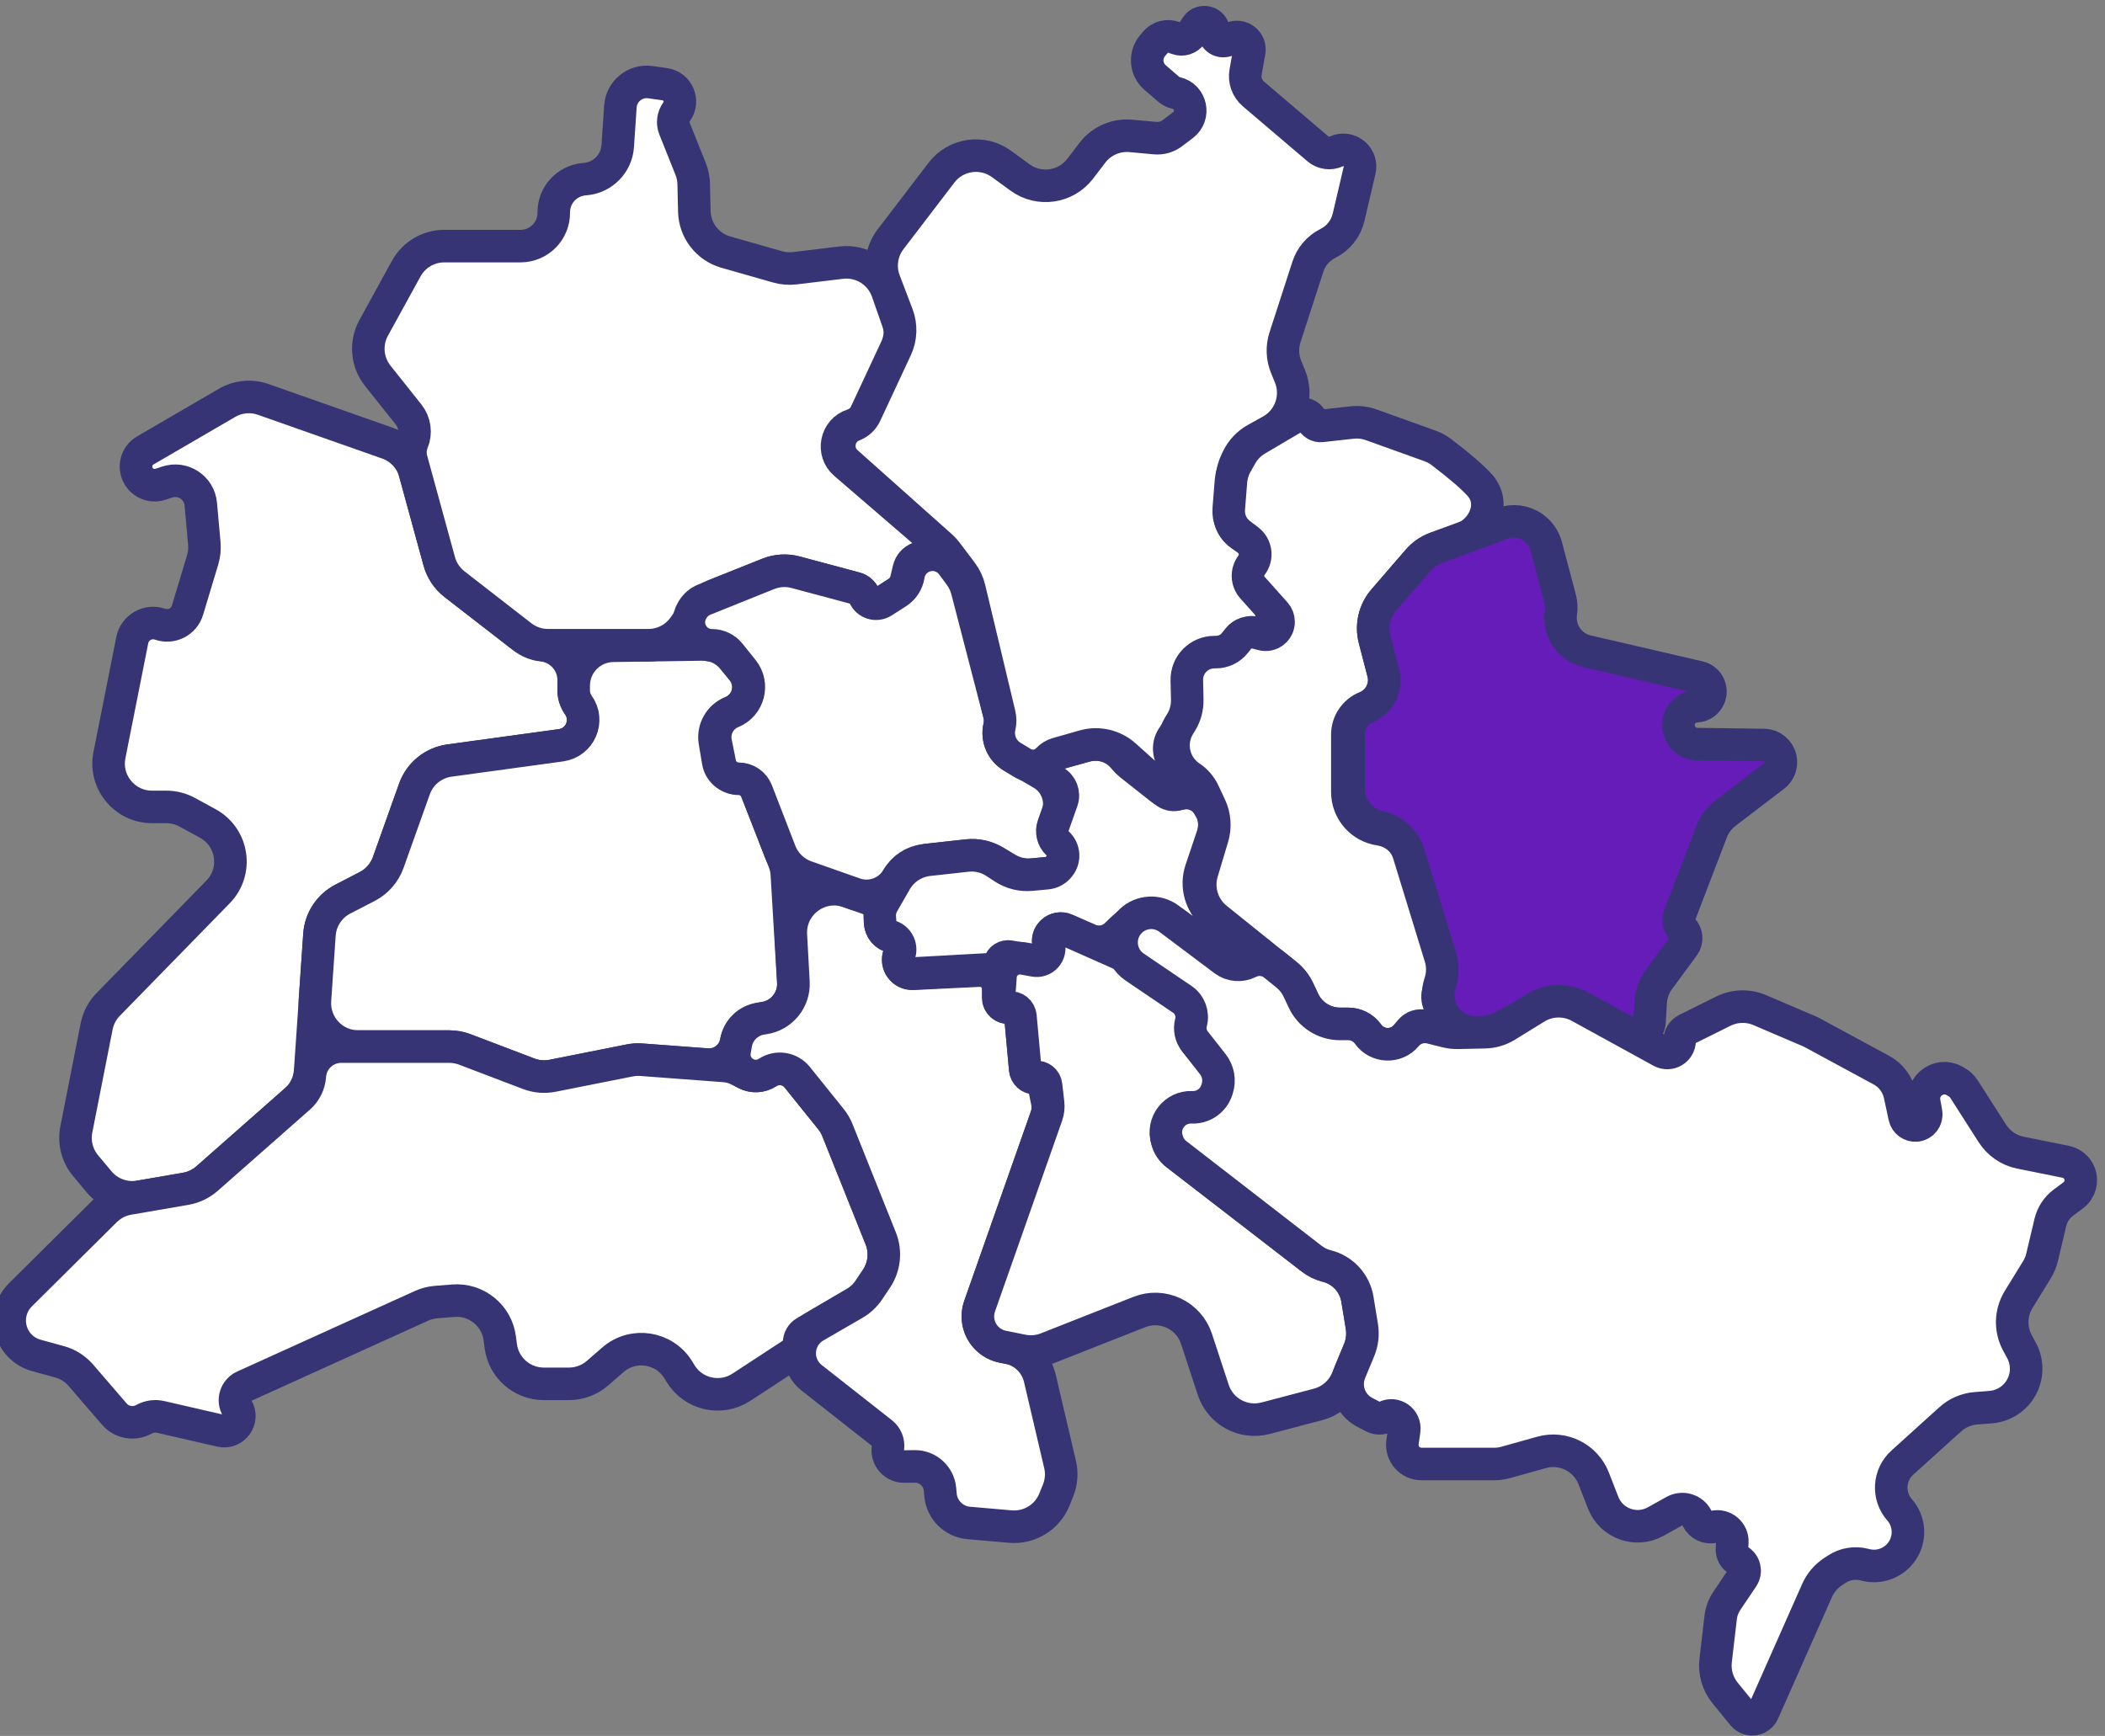
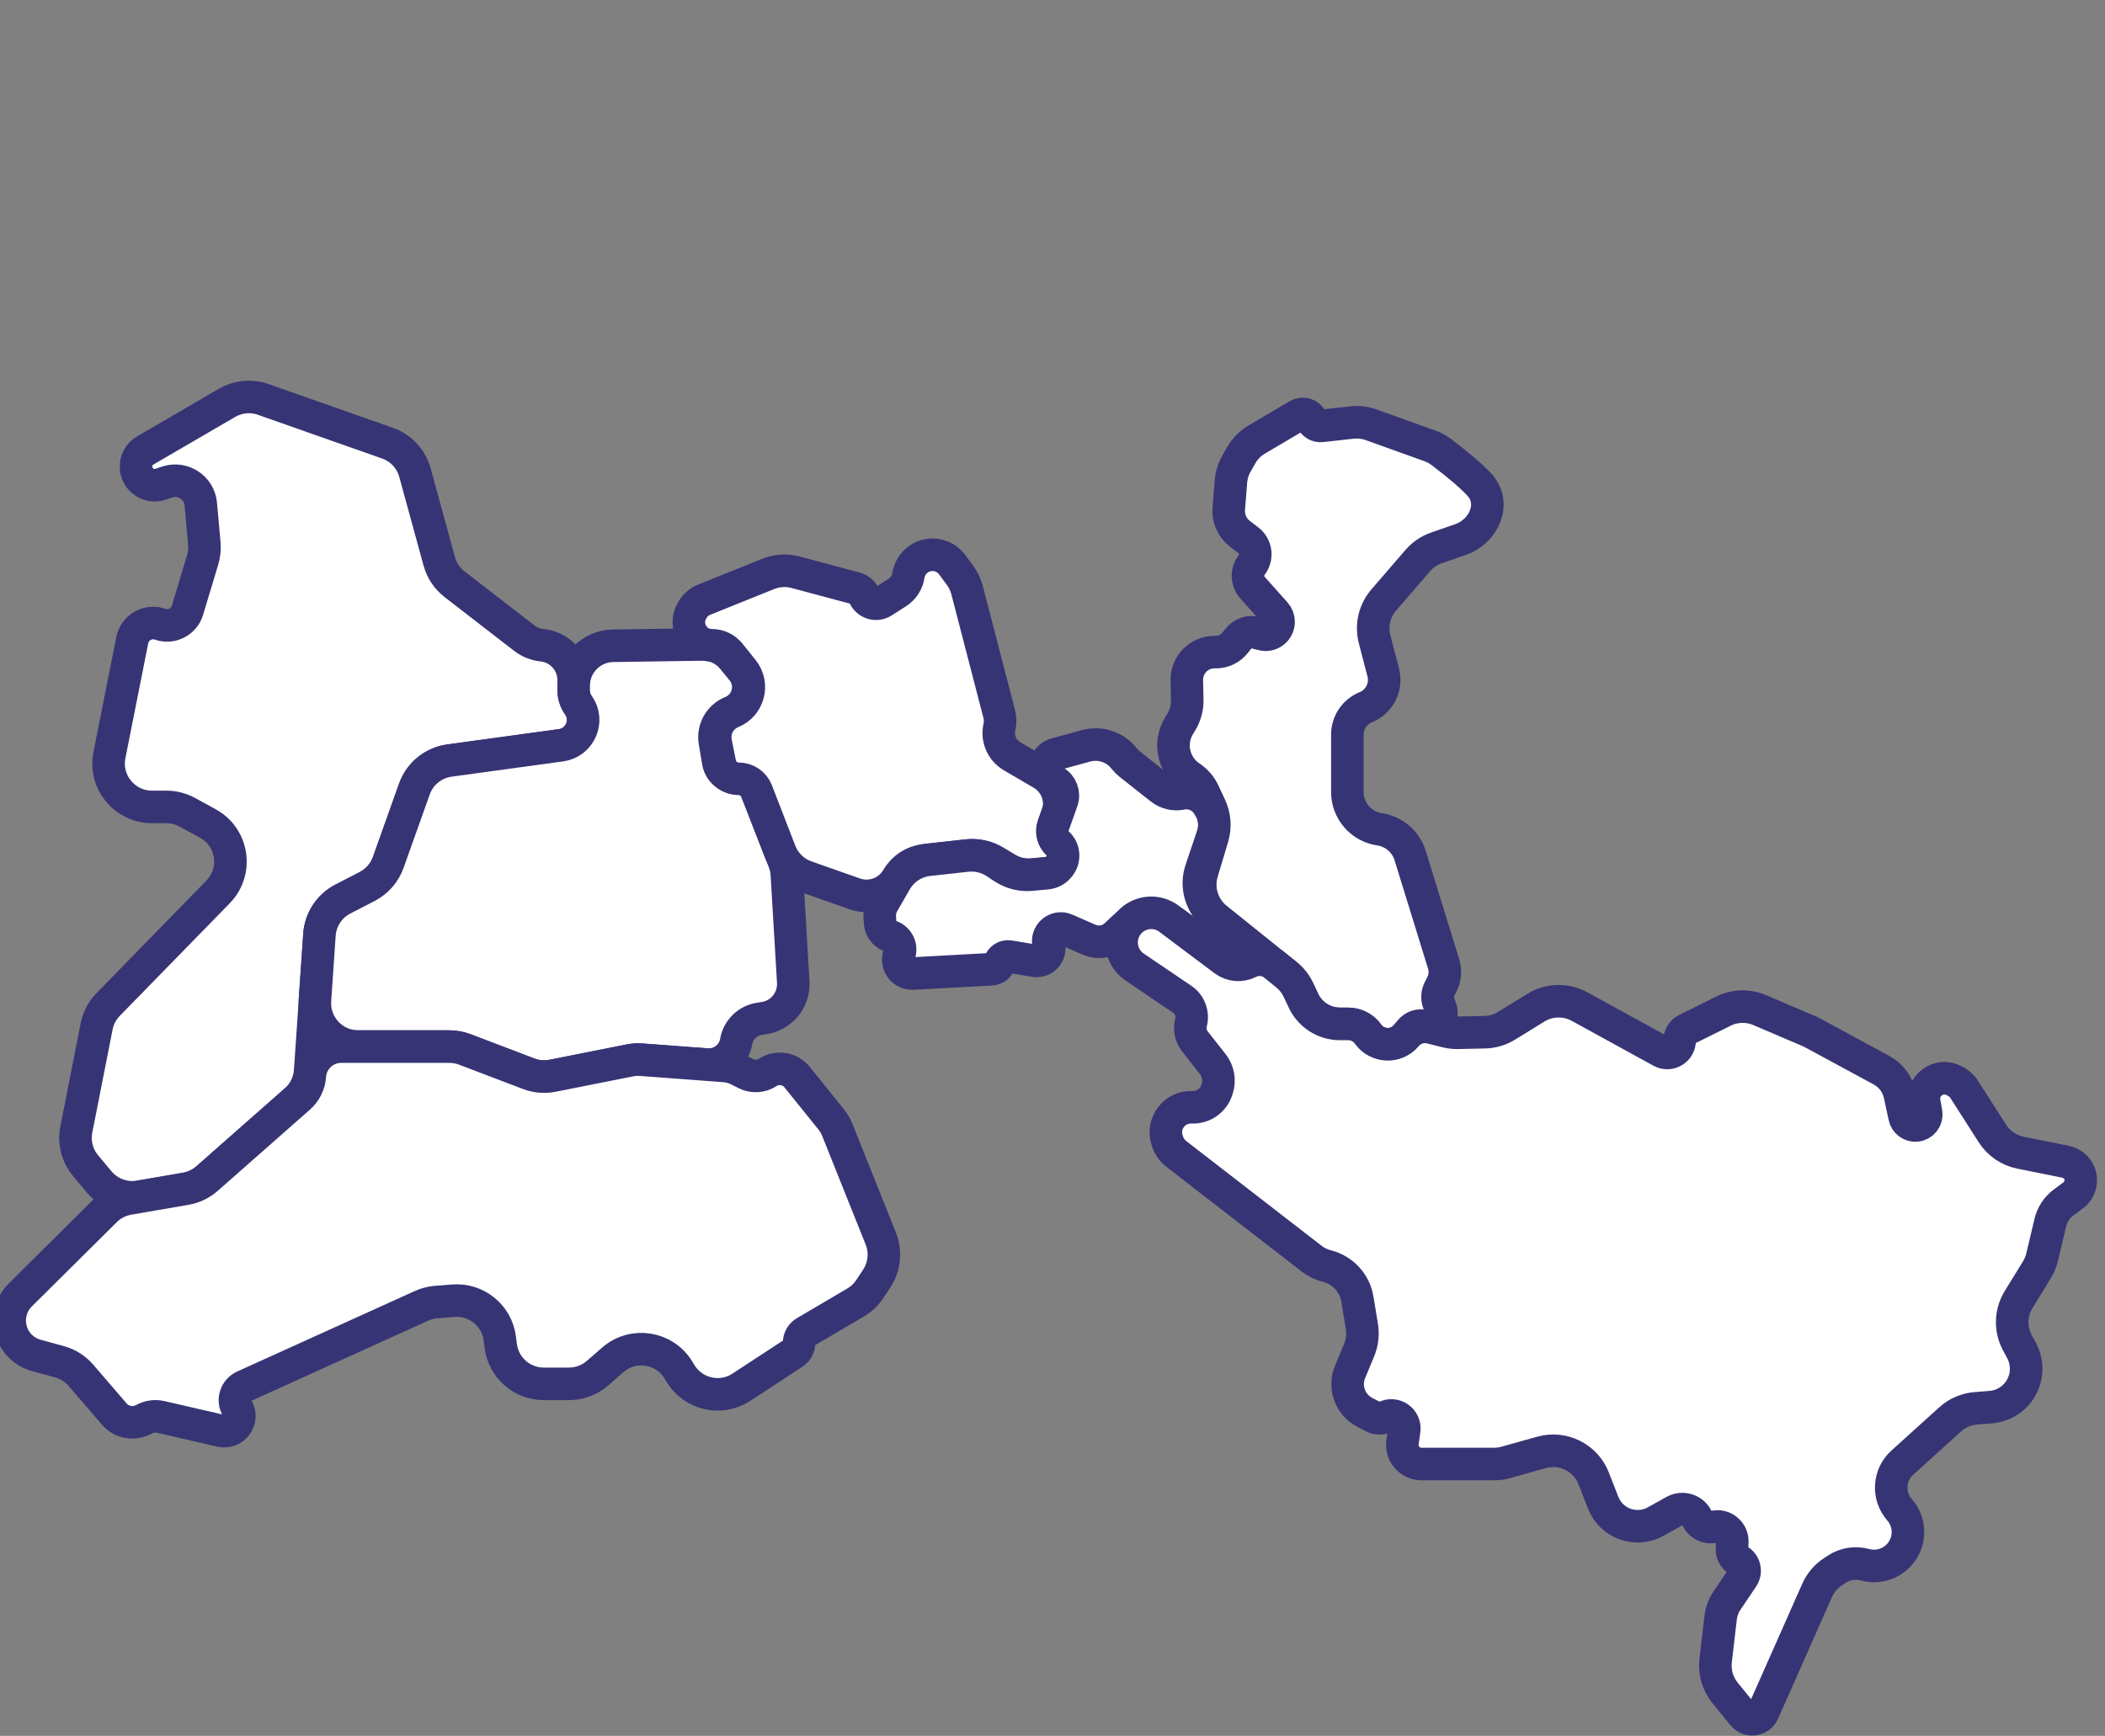
<svg xmlns="http://www.w3.org/2000/svg" width="97" height="80" viewBox="0 0 97 80" fill="none">
  <rect x="0" y="0" width="97" height="80" fill="#808080" stroke="none" />
  <g id="Berlin-Viertelmap">
    <path id="Spandau" fill-rule="evenodd" clip-rule="evenodd" d="M6.437 55.151C5.734 55.272 5.02 55.009 4.563 54.462L3.944 53.722C3.557 53.258 3.4 52.645 3.517 52.052L4.453 47.302C4.529 46.921 4.713 46.57 4.985 46.292L10.049 41.105C10.975 40.157 10.74 38.587 9.577 37.952L8.627 37.433C8.333 37.273 8.003 37.188 7.668 37.188H7.005C5.744 37.188 4.797 36.036 5.043 34.799L6.094 29.504C6.21 28.92 6.815 28.573 7.378 28.768C7.905 28.95 8.478 28.657 8.639 28.123L9.339 25.801C9.412 25.556 9.438 25.299 9.415 25.044L9.252 23.231C9.183 22.471 8.423 21.974 7.699 22.217L7.4 22.317C6.956 22.466 6.475 22.232 6.317 21.791C6.178 21.401 6.336 20.967 6.694 20.759L10.46 18.567C10.966 18.271 11.577 18.214 12.13 18.408L17.856 20.424C18.475 20.641 18.948 21.149 19.122 21.782L20.242 25.871C20.356 26.289 20.604 26.659 20.947 26.925L24.154 29.405C24.393 29.59 24.68 29.705 24.981 29.736C25.808 29.821 26.437 30.518 26.437 31.35V31.812C26.437 32.057 26.514 32.295 26.655 32.495C27.169 33.217 26.732 34.226 25.854 34.346L20.712 35.051C19.972 35.153 19.35 35.658 19.099 36.361L17.891 39.749C17.721 40.227 17.376 40.622 16.926 40.855L15.8 41.437C15.179 41.758 14.77 42.379 14.723 43.077L14.293 49.357C14.257 49.882 14.015 50.372 13.62 50.721L9.542 54.315C9.264 54.559 8.924 54.722 8.559 54.785L6.437 55.151Z" fill="white" stroke="#373475" stroke-width="1.5" stroke-linejoin="round" />
    <path id="Charlottenburg-Wilmersdorf" fill-rule="evenodd" clip-rule="evenodd" d="M28.248 29.761C27.244 29.776 26.437 30.594 26.436 31.599L26.435 31.811C26.435 32.056 26.511 32.295 26.653 32.495C27.166 33.217 26.73 34.225 25.852 34.346L20.709 35.051C19.969 35.152 19.347 35.657 19.097 36.361L17.889 39.749C17.718 40.226 17.373 40.621 16.923 40.854L15.797 41.436C15.176 41.757 14.768 42.379 14.72 43.076L14.513 46.095C14.434 47.251 15.35 48.232 16.509 48.232H20.706C20.949 48.232 21.19 48.276 21.418 48.362L24.362 49.483C24.713 49.617 25.095 49.649 25.464 49.576L29.017 48.869C29.195 48.834 29.377 48.822 29.557 48.836L32.564 49.061C33.222 49.111 33.811 48.652 33.924 48.002C34.019 47.458 34.45 47.036 34.995 46.953L35.21 46.92C36.02 46.797 36.602 46.077 36.554 45.259L36.259 40.3C36.246 40.091 36.201 39.885 36.124 39.689L34.854 36.449C34.716 36.097 34.377 35.866 33.999 35.866C33.55 35.866 33.167 35.542 33.094 35.099L32.94 34.177C32.845 33.602 33.161 33.038 33.702 32.82C34.481 32.507 34.732 31.527 34.199 30.878L33.758 30.34C33.419 29.928 32.91 29.692 32.377 29.7L28.248 29.761Z" fill="white" stroke="#373475" stroke-width="1.5" stroke-linejoin="round" />
    <path id="Steglitz-Zehlendorf" fill-rule="evenodd" clip-rule="evenodd" d="M0.478 61.181C0.37 60.634 0.543 60.069 0.938 59.677L4.853 55.792C5.144 55.504 5.518 55.311 5.922 55.241L8.558 54.787C8.923 54.724 9.263 54.561 9.541 54.316L13.789 50.573C14.075 50.321 14.25 49.965 14.277 49.585C14.329 48.824 14.96 48.234 15.722 48.234H20.708C20.951 48.234 21.192 48.279 21.419 48.365L24.364 49.486C24.715 49.62 25.097 49.652 25.465 49.578L29.019 48.872C29.197 48.836 29.378 48.825 29.559 48.839L33.391 49.126C33.612 49.143 33.828 49.203 34.026 49.304L34.361 49.474C34.686 49.64 35.074 49.62 35.381 49.422C35.821 49.139 36.405 49.233 36.733 49.641L38.291 51.576C38.416 51.731 38.517 51.903 38.59 52.088L40.587 57.08C40.83 57.688 40.76 58.377 40.4 58.924L40.083 59.404C39.915 59.659 39.691 59.872 39.428 60.027L37.103 61.395C36.93 61.497 36.823 61.683 36.823 61.884C36.823 62.076 36.727 62.254 36.567 62.359L34.162 63.933C33.212 64.555 31.935 64.262 31.352 63.288L31.269 63.15C30.629 62.083 29.181 61.852 28.242 62.668L27.531 63.286C27.167 63.602 26.701 63.776 26.22 63.776H25.059C24.053 63.776 23.203 63.029 23.075 62.031L23.03 61.682C22.894 60.624 21.95 59.859 20.886 59.945L20.091 60.008C19.861 60.027 19.636 60.085 19.425 60.181L11.238 63.892C10.856 64.066 10.71 64.534 10.928 64.893C11.248 65.422 10.774 66.077 10.171 65.938L7.41 65.302C7.146 65.241 6.868 65.28 6.631 65.411C6.175 65.664 5.605 65.562 5.265 65.167L3.729 63.383C3.47 63.082 3.127 62.865 2.744 62.76L1.669 62.464C1.061 62.297 0.6 61.8 0.478 61.181Z" fill="white" stroke="#373475" stroke-width="1.5" stroke-linejoin="round" />
-     <path id="Tempelhof-SchÃ¶neberg" fill-rule="evenodd" clip-rule="evenodd" d="M40.637 66.042C40.847 66.207 40.953 66.47 40.916 66.734C40.852 67.189 41.209 67.594 41.668 67.587L42.146 67.581C42.753 67.572 43.264 68.034 43.316 68.639L43.338 68.888C43.398 69.579 43.946 70.127 44.637 70.187L46.561 70.354C47.437 70.43 48.26 69.924 48.589 69.108L48.757 68.69C48.91 68.308 48.943 67.888 48.848 67.487L47.918 63.521C47.75 62.806 47.18 62.255 46.459 62.112L46.206 62.062C45.712 61.964 45.307 61.612 45.14 61.137C45.033 60.832 45.034 60.5 45.141 60.195L48.206 51.484C48.286 51.254 48.304 51.007 48.255 50.769L48.107 50.039C48.066 49.835 47.887 49.689 47.679 49.689C47.454 49.689 47.266 49.517 47.245 49.293L47.022 46.855C46.998 46.597 46.767 46.409 46.509 46.439C46.235 46.471 45.995 46.257 45.995 45.981V45.563C45.995 45.087 45.597 44.708 45.122 44.731L42.066 44.878C41.6 44.9 41.265 44.436 41.433 44.001C41.562 43.667 41.395 43.292 41.06 43.165L41.012 43.147C40.709 43.031 40.525 42.722 40.569 42.401L40.582 42.307C40.634 41.924 40.41 41.556 40.045 41.428L39.103 41.096C37.758 40.623 36.364 41.669 36.443 43.093L36.562 45.263C36.607 46.08 36.024 46.798 35.215 46.921L35.103 46.938C34.494 47.031 34.013 47.502 33.908 48.108L33.852 48.429C33.777 48.857 33.991 49.284 34.378 49.481C34.693 49.642 35.068 49.622 35.364 49.431L35.381 49.421C35.821 49.137 36.405 49.231 36.734 49.64L38.291 51.575C38.416 51.73 38.517 51.902 38.59 52.086L40.584 57.071C40.829 57.684 40.756 58.377 40.39 58.926L40.029 59.465C39.859 59.719 39.634 59.931 39.369 60.084L37.566 61.128C37.109 61.393 36.834 61.888 36.852 62.415C36.865 62.838 37.065 63.233 37.398 63.495L40.637 66.042Z" fill="white" stroke="#373475" stroke-width="1.5" stroke-linecap="round" stroke-linejoin="round" />
-     <path id="Reinickendorf" fill-rule="evenodd" clip-rule="evenodd" d="M18.721 12.378C19.072 11.739 19.744 11.342 20.474 11.342H23.987C24.838 11.342 25.526 10.648 25.518 9.797C25.51 9.004 26.11 8.337 26.899 8.26L26.994 8.251C27.789 8.173 28.411 7.532 28.465 6.735L28.589 4.906C28.637 4.202 29.273 3.687 29.972 3.787L30.635 3.881C31.237 3.967 31.532 4.661 31.176 5.154C31.015 5.379 30.979 5.671 31.082 5.928L31.823 7.78C31.913 8.002 31.961 8.238 31.966 8.478L31.995 9.741C32.015 10.617 32.603 11.378 33.446 11.619L35.831 12.299C36.086 12.372 36.354 12.393 36.618 12.362L38.764 12.104C39.696 11.992 40.58 12.544 40.89 13.43L41.373 14.812C41.553 15.327 41.515 15.892 41.268 16.378L39.904 19.062C39.778 19.31 39.558 19.498 39.294 19.582C38.518 19.831 38.315 20.833 38.932 21.364L42.568 24.495C42.986 24.855 42.859 25.532 42.339 25.716C42.108 25.798 41.935 25.991 41.879 26.23L41.767 26.706C41.695 27.012 41.502 27.275 41.231 27.435L40.692 27.753C40.374 27.94 39.963 27.803 39.822 27.462C39.75 27.287 39.6 27.156 39.418 27.108L36.658 26.369C36.241 26.258 35.8 26.284 35.4 26.444L32.942 27.424C32.581 27.567 32.271 27.813 32.047 28.13L31.514 28.887C31.139 29.419 30.529 29.736 29.879 29.736H25.252C24.807 29.736 24.376 29.588 24.025 29.315L20.943 26.921C20.602 26.656 20.355 26.287 20.241 25.87L18.957 21.184C18.884 20.914 18.901 20.628 19.008 20.37C19.182 19.947 19.114 19.463 18.829 19.105L17.407 17.318C16.905 16.687 16.831 15.816 17.22 15.109L18.721 12.378Z" fill="white" stroke="#373475" stroke-width="1.5" stroke-linejoin="round" />
    <path id="Mitte" fill-rule="evenodd" clip-rule="evenodd" d="M32.805 29.739C31.977 29.739 31.468 28.834 31.898 28.127L31.927 28.08C32.05 27.879 32.234 27.723 32.453 27.635L35.399 26.45C35.801 26.288 36.244 26.261 36.662 26.373L39.427 27.113C39.605 27.16 39.75 27.288 39.821 27.458C39.962 27.799 40.376 27.929 40.687 27.73L41.344 27.31C41.62 27.134 41.807 26.849 41.86 26.526L41.862 26.51C41.932 26.079 42.246 25.727 42.667 25.609C43.116 25.482 43.597 25.647 43.875 26.023L44.237 26.512C44.389 26.718 44.5 26.951 44.564 27.198L46.047 32.912C46.097 33.105 46.1 33.308 46.055 33.503C45.934 34.033 46.17 34.581 46.64 34.855L48.013 35.658C48.673 36.044 48.972 36.84 48.729 37.564L48.551 38.096C48.458 38.376 48.537 38.685 48.754 38.885C49.042 39.15 49.077 39.592 48.835 39.899L48.801 39.942C48.665 40.115 48.465 40.224 48.246 40.246L47.625 40.307C47.197 40.35 46.767 40.253 46.398 40.032L45.847 39.701C45.472 39.476 45.034 39.38 44.599 39.428L42.607 39.648C42.085 39.705 41.622 40.008 41.359 40.462C40.961 41.15 40.13 41.457 39.381 41.193L37.148 40.407C36.596 40.213 36.157 39.787 35.947 39.242L34.87 36.458C34.737 36.116 34.409 35.891 34.042 35.891C33.619 35.891 33.255 35.592 33.172 35.177L32.98 34.215C32.864 33.63 33.179 33.044 33.732 32.818C34.503 32.504 34.754 31.536 34.233 30.886L33.633 30.137C33.431 29.885 33.127 29.739 32.805 29.739Z" fill="white" stroke="#373475" stroke-width="1.5" stroke-linecap="round" stroke-linejoin="round" />
    <path id="Friedrichshain-Kreuzberg" fill-rule="evenodd" clip-rule="evenodd" d="M45.697 44.666C45.869 44.657 46.016 44.539 46.063 44.373C46.118 44.175 46.314 44.05 46.517 44.084L47.671 44.277C48.095 44.348 48.447 43.951 48.326 43.538C48.187 43.063 48.665 42.642 49.118 42.84L50.19 43.309C50.605 43.49 51.089 43.406 51.418 43.094L51.786 42.745C52.457 42.109 53.488 42.05 54.227 42.605L56.63 44.41C56.826 44.557 57.089 44.58 57.307 44.468C57.717 44.258 57.779 43.697 57.424 43.403L55.937 42.172C55.328 41.668 55.092 40.84 55.344 40.091L55.891 38.465C56.021 38.077 55.979 37.651 55.774 37.296L55.679 37.132C55.429 36.699 54.931 36.474 54.441 36.573C54.105 36.64 53.757 36.557 53.489 36.345L52.075 35.228C51.973 35.147 51.88 35.054 51.799 34.952C51.38 34.422 50.685 34.195 50.035 34.374L48.644 34.757C48.527 34.789 48.422 34.853 48.339 34.941C48.049 35.252 48.128 35.753 48.5 35.959L48.597 36.013C48.913 36.188 49.057 36.566 48.936 36.907L48.535 38.041C48.432 38.332 48.512 38.657 48.739 38.866C49.036 39.139 49.072 39.594 48.822 39.911L48.802 39.937C48.665 40.11 48.464 40.22 48.245 40.241L47.527 40.309C47.072 40.352 46.617 40.239 46.236 39.988L45.872 39.748C45.483 39.491 45.016 39.378 44.552 39.429L42.786 39.624C42.152 39.694 41.589 40.062 41.272 40.616L40.686 41.634C40.578 41.824 40.527 42.041 40.54 42.259L40.556 42.521C40.573 42.797 40.75 43.038 41.008 43.137L41.066 43.16C41.398 43.288 41.563 43.66 41.435 43.992C41.267 44.428 41.605 44.892 42.071 44.866L45.697 44.666Z" fill="white" stroke="#373475" stroke-width="1.5" stroke-linecap="square" stroke-linejoin="round" />
-     <path id="Pankow" fill-rule="evenodd" clip-rule="evenodd" d="M47.114 35.161C47.493 35.392 47.983 35.325 48.286 35C48.402 34.876 48.55 34.785 48.713 34.738L49.947 34.386C50.608 34.197 51.32 34.361 51.832 34.819L53.682 36.478C53.825 36.607 54.022 36.66 54.211 36.622C54.674 36.529 54.861 35.967 54.545 35.615L54.127 35.148C53.816 34.801 53.795 34.283 54.077 33.912L54.441 33.434C54.686 33.113 54.808 32.715 54.786 32.312L54.73 31.29C54.694 30.636 55.24 30.098 55.894 30.143C56.252 30.168 56.599 30.016 56.823 29.735L57.069 29.427C57.234 29.22 57.505 29.13 57.761 29.197C58.185 29.308 58.6 28.988 58.6 28.549V28.233C58.6 27.961 58.479 27.703 58.27 27.529L57.894 27.218C57.548 26.93 57.468 26.432 57.706 26.051C57.965 25.637 57.846 25.092 57.438 24.824L57.192 24.663C56.827 24.423 56.621 24.004 56.655 23.569L56.778 21.968C56.798 21.716 56.864 21.471 56.975 21.244L57.04 21.111C57.22 20.742 57.508 20.438 57.867 20.239L58.564 19.852C59.451 19.36 59.829 18.281 59.443 17.342L59.269 16.918C59.088 16.48 59.069 15.992 59.215 15.541L60.27 12.286C60.42 11.822 60.751 11.438 61.187 11.221C61.671 10.98 62.022 10.536 62.145 10.009L62.651 7.849C62.714 7.58 62.627 7.297 62.424 7.11C62.197 6.901 61.868 6.847 61.587 6.974L61.573 6.981C61.294 7.107 60.967 7.061 60.733 6.862L57.758 4.329C57.468 4.082 57.33 3.7 57.397 3.324L57.564 2.381C57.645 1.922 57.176 1.562 56.753 1.759L56.554 1.852C56.265 1.987 55.934 1.776 55.934 1.457C55.934 1.025 55.371 0.856 55.134 1.218L54.907 1.562C54.764 1.78 54.489 1.87 54.245 1.779L54.093 1.723C53.792 1.61 53.453 1.699 53.245 1.944L53.114 2.099C52.741 2.54 52.792 3.198 53.229 3.575L53.843 4.104C53.945 4.193 54.068 4.255 54.2 4.286C54.889 4.445 55.079 5.336 54.516 5.764L54.018 6.141C53.794 6.311 53.514 6.391 53.234 6.366L52.108 6.263C51.424 6.201 50.756 6.494 50.338 7.04L49.773 7.779C49.113 8.641 47.885 8.82 47.007 8.18L46.15 7.556C45.271 6.916 44.043 7.095 43.383 7.958L41.036 11.03C40.615 11.58 40.51 12.31 40.758 12.958L41.346 14.498C41.539 15.003 41.519 15.566 41.291 16.057L39.88 19.082C39.769 19.32 39.57 19.506 39.325 19.6C38.617 19.872 38.448 20.798 39.015 21.303L43.359 25.175C43.457 25.262 43.546 25.359 43.625 25.463L44.318 26.383C44.484 26.603 44.603 26.855 44.667 27.122L46.052 32.916C46.097 33.107 46.098 33.306 46.054 33.497C45.932 34.032 46.166 34.586 46.635 34.871L47.114 35.161Z" fill="white" stroke="#373475" stroke-width="1.5" stroke-linejoin="round" />
-     <path id="NeukÃ¶lln" fill-rule="evenodd" clip-rule="evenodd" d="M52.501 60.466C53.571 60.044 54.776 60.61 55.135 61.702L55.907 64.052C56.238 65.058 57.294 65.631 58.317 65.361L60.739 64.723C61.342 64.563 61.837 64.131 62.076 63.555L62.63 62.218C62.772 61.874 62.816 61.497 62.756 61.13L62.551 59.878C62.429 59.132 61.875 58.53 61.141 58.346C60.888 58.283 60.65 58.168 60.444 58.009L54.214 53.207C54.017 53.056 53.873 52.848 53.798 52.612C53.546 51.81 54.169 51.002 55.009 51.041L55.055 51.043C55.508 51.065 55.933 50.82 56.143 50.417C56.357 50.006 56.306 49.506 56.014 49.146L55.144 48.075C54.932 47.814 54.849 47.473 54.917 47.144C55.005 46.719 54.839 46.282 54.491 46.022L52.06 44.211C51.948 44.128 51.827 44.057 51.7 44L49.112 42.85C48.663 42.65 48.187 43.067 48.325 43.538C48.446 43.949 48.091 44.344 47.669 44.267L47.159 44.174C46.634 44.078 46.142 44.459 46.104 44.991L46.035 45.964C46.015 46.241 46.252 46.468 46.528 46.436C46.776 46.408 46.999 46.589 47.022 46.837L47.242 49.247C47.264 49.489 47.482 49.664 47.723 49.636C47.961 49.607 48.176 49.777 48.203 50.015L48.298 50.844C48.319 51.034 48.298 51.226 48.234 51.406L45.143 60.193C45.035 60.498 45.035 60.832 45.142 61.138C45.308 61.612 45.712 61.965 46.206 62.065L47.107 62.247C47.486 62.324 47.878 62.289 48.237 62.147L52.501 60.466Z" fill="white" stroke="#373475" stroke-width="1.5" stroke-linecap="round" stroke-linejoin="round" />
    <path id="Lichtenberg" fill-rule="evenodd" clip-rule="evenodd" d="M60.442 19.353C60.514 19.537 60.701 19.65 60.898 19.628L62.291 19.473C62.594 19.439 62.901 19.475 63.188 19.578L65.892 20.549C66.078 20.616 66.253 20.709 66.41 20.828C67.254 21.468 67.847 21.978 68.19 22.36C68.949 23.206 68.381 24.491 67.307 24.864L66.192 25.251C65.86 25.366 65.564 25.567 65.334 25.833L63.765 27.65C63.335 28.147 63.177 28.824 63.343 29.46L63.741 30.991C63.913 31.652 63.568 32.337 62.936 32.594C62.422 32.802 62.087 33.301 62.087 33.854V36.5C62.087 37.363 62.719 38.095 63.572 38.221C64.235 38.319 64.782 38.788 64.98 39.428L66.522 44.419C66.622 44.74 66.59 45.088 66.434 45.386L66.33 45.586C66.23 45.779 66.215 46.005 66.29 46.208L66.382 46.456C66.558 46.932 66.127 47.409 65.636 47.284C65.4 47.223 65.151 47.304 64.996 47.491L64.801 47.726C64.335 48.286 63.461 48.249 63.038 47.656C62.828 47.362 62.487 47.185 62.125 47.185H61.745C61.024 47.185 60.369 46.769 60.062 46.117L59.829 45.621C59.7 45.346 59.509 45.104 59.272 44.913L56.055 42.328C55.421 41.818 55.158 40.974 55.392 40.195L55.874 38.586C56.015 38.115 55.977 37.608 55.768 37.163L55.465 36.516C55.33 36.228 55.118 35.982 54.853 35.806C54.072 35.285 53.843 34.24 54.334 33.441L54.425 33.294C54.619 32.979 54.718 32.614 54.709 32.245L54.69 31.353C54.674 30.64 55.248 30.053 55.961 30.053H56.029C56.378 30.053 56.708 29.892 56.922 29.617L57.052 29.451C57.252 29.194 57.585 29.081 57.899 29.164L58.169 29.234C58.548 29.333 58.918 29.048 58.918 28.656C58.918 28.509 58.864 28.368 58.766 28.258L57.715 27.081C57.454 26.788 57.438 26.352 57.676 26.041C57.95 25.684 57.882 25.172 57.525 24.898L57.131 24.597C56.779 24.326 56.587 23.895 56.622 23.452L56.722 22.197C56.745 21.906 56.831 21.624 56.975 21.37L57.19 20.99C57.363 20.685 57.613 20.431 57.915 20.253L59.812 19.136C60.044 18.999 60.343 19.102 60.442 19.353Z" fill="white" stroke="#373475" stroke-width="1.5" stroke-linecap="round" stroke-linejoin="round" />
-     <path id="Marzahl-Hellersdorf" fill-rule="evenodd" clip-rule="evenodd" d="M69.99 46.909L71.048 46.392C71.63 46.107 72.314 46.122 72.883 46.432L75.057 47.616C75.376 47.79 75.776 47.667 75.942 47.343C75.984 47.263 76.008 47.174 76.013 47.084L76.062 46.208C76.084 45.82 76.218 45.447 76.448 45.134L77.584 43.592C77.758 43.355 77.734 43.026 77.528 42.816C77.363 42.649 77.312 42.401 77.396 42.182L78.869 38.337C79.001 37.99 79.227 37.688 79.522 37.463L81.755 35.757C81.998 35.571 82.112 35.264 82.049 34.965C81.974 34.602 81.656 34.34 81.285 34.335L78.209 34.294C77.769 34.288 77.402 33.954 77.354 33.517L77.351 33.492C77.3 33.024 77.64 32.604 78.109 32.556L78.208 32.546C78.452 32.521 78.664 32.367 78.761 32.141C78.93 31.753 78.705 31.307 78.293 31.212L73.137 30.017C72.331 29.83 71.804 29.055 71.927 28.236C71.96 28.022 71.948 27.803 71.892 27.593L71.249 25.169C71.156 24.82 70.944 24.515 70.648 24.307C70.236 24.017 69.708 23.948 69.234 24.122L66.171 25.25C65.853 25.367 65.57 25.563 65.348 25.819L63.766 27.651C63.336 28.149 63.178 28.826 63.343 29.462L63.749 31.023C63.917 31.668 63.585 32.338 62.971 32.596C62.472 32.804 62.148 33.291 62.148 33.831V36.348C62.148 37.2 62.742 37.937 63.574 38.118C64.213 38.258 64.727 38.732 64.919 39.357L66.378 44.111C66.493 44.486 66.491 44.886 66.373 45.26L66.353 45.323C66.236 45.69 66.245 46.086 66.379 46.448C66.631 47.13 67.28 47.582 68.007 47.582H68.231C68.56 47.582 68.884 47.501 69.174 47.346L69.99 46.909Z" fill="#661CB9" stroke="#373475" stroke-width="1.5" stroke-linejoin="round" />
    <path id="Treptow-KÃ¶penick" fill-rule="evenodd" clip-rule="evenodd" d="M62.212 63.227C61.92 63.931 62.215 64.74 62.891 65.091L63.289 65.298C63.462 65.388 63.666 65.388 63.839 65.299C64.271 65.077 64.773 65.434 64.706 65.915L64.629 66.463C64.553 66.995 64.967 67.471 65.505 67.471H68.847C69.029 67.471 69.21 67.446 69.386 67.397L71.036 66.935C72.026 66.658 73.066 67.177 73.439 68.135L73.874 69.252C74.25 70.216 75.391 70.627 76.295 70.123L77.155 69.644C77.529 69.436 78.001 69.579 78.196 69.96L78.219 70.005C78.363 70.286 78.678 70.433 78.985 70.365C79.432 70.264 79.851 70.618 79.826 71.075L79.81 71.386C79.799 71.6 79.912 71.802 80.102 71.902C80.391 72.056 80.484 72.426 80.3 72.698L79.573 73.778C79.419 74.007 79.322 74.269 79.29 74.542L79.058 76.527C78.995 77.063 79.152 77.602 79.493 78.021L80.317 79.033C80.48 79.234 80.762 79.294 80.993 79.177C81.106 79.119 81.196 79.024 81.247 78.909L83.734 73.295C83.889 72.945 84.141 72.647 84.461 72.436L84.638 72.32C85.019 72.068 85.489 71.992 85.93 72.111L85.951 72.116C86.596 72.29 87.283 72.031 87.655 71.476C88.048 70.891 88 70.113 87.535 69.583C86.975 68.945 87.031 67.976 87.661 67.407L89.865 65.414C90.192 65.117 90.609 64.938 91.049 64.903L91.732 64.849C92.352 64.8 92.901 64.431 93.179 63.875C93.438 63.358 93.428 62.748 93.154 62.239L92.964 61.886C92.625 61.258 92.647 60.497 93.02 59.889L93.862 58.52C93.973 58.339 94.055 58.141 94.104 57.934L94.482 56.339C94.569 55.973 94.782 55.649 95.083 55.424L95.536 55.087C95.85 54.852 95.968 54.436 95.823 54.072C95.715 53.8 95.476 53.601 95.189 53.543L93.1 53.121C92.569 53.013 92.104 52.695 91.812 52.238L90.504 50.194C90.416 50.056 90.295 49.943 90.152 49.863L90.062 49.812C89.367 49.423 88.532 50.017 88.671 50.802L88.755 51.277C88.807 51.57 88.596 51.843 88.301 51.868C88.048 51.889 87.819 51.719 87.766 51.471L87.547 50.451C87.443 49.968 87.133 49.554 86.698 49.319L83.446 47.559L81.09 46.552C80.551 46.322 79.938 46.339 79.414 46.6L77.715 47.445C77.521 47.541 77.398 47.739 77.398 47.956C77.398 48.391 76.933 48.666 76.552 48.457L72.789 46.39C72.158 46.044 71.389 46.063 70.776 46.44L69.425 47.273C69.122 47.46 68.775 47.563 68.419 47.57L67.179 47.597C67.002 47.6 66.825 47.581 66.653 47.538L65.932 47.358C65.517 47.255 65.079 47.398 64.806 47.727C64.339 48.289 63.464 48.254 63.04 47.659C62.83 47.365 62.49 47.189 62.128 47.189H61.748C61.027 47.189 60.372 46.773 60.066 46.121L59.832 45.624C59.703 45.35 59.513 45.108 59.277 44.918L58.72 44.469C58.388 44.201 57.93 44.154 57.55 44.348C57.183 44.536 56.741 44.498 56.411 44.25L53.87 42.342C53.337 41.941 52.593 41.984 52.109 42.443C51.475 43.044 51.56 44.077 52.283 44.566L54.48 46.055C54.828 46.29 54.989 46.72 54.882 47.126C54.803 47.426 54.869 47.746 55.06 47.99L55.887 49.043C56.14 49.366 56.216 49.793 56.088 50.183L56.07 50.238C55.91 50.729 55.442 51.053 54.926 51.031C54.126 50.997 53.536 51.769 53.778 52.532L53.799 52.596C53.872 52.828 54.015 53.032 54.208 53.182L60.443 58.008C60.65 58.168 60.888 58.284 61.142 58.347C61.875 58.531 62.429 59.132 62.551 59.877L62.756 61.131C62.816 61.498 62.772 61.875 62.63 62.219L62.212 63.227Z" fill="white" stroke="#373475" stroke-width="1.5" stroke-linejoin="round" />
  </g>
</svg>